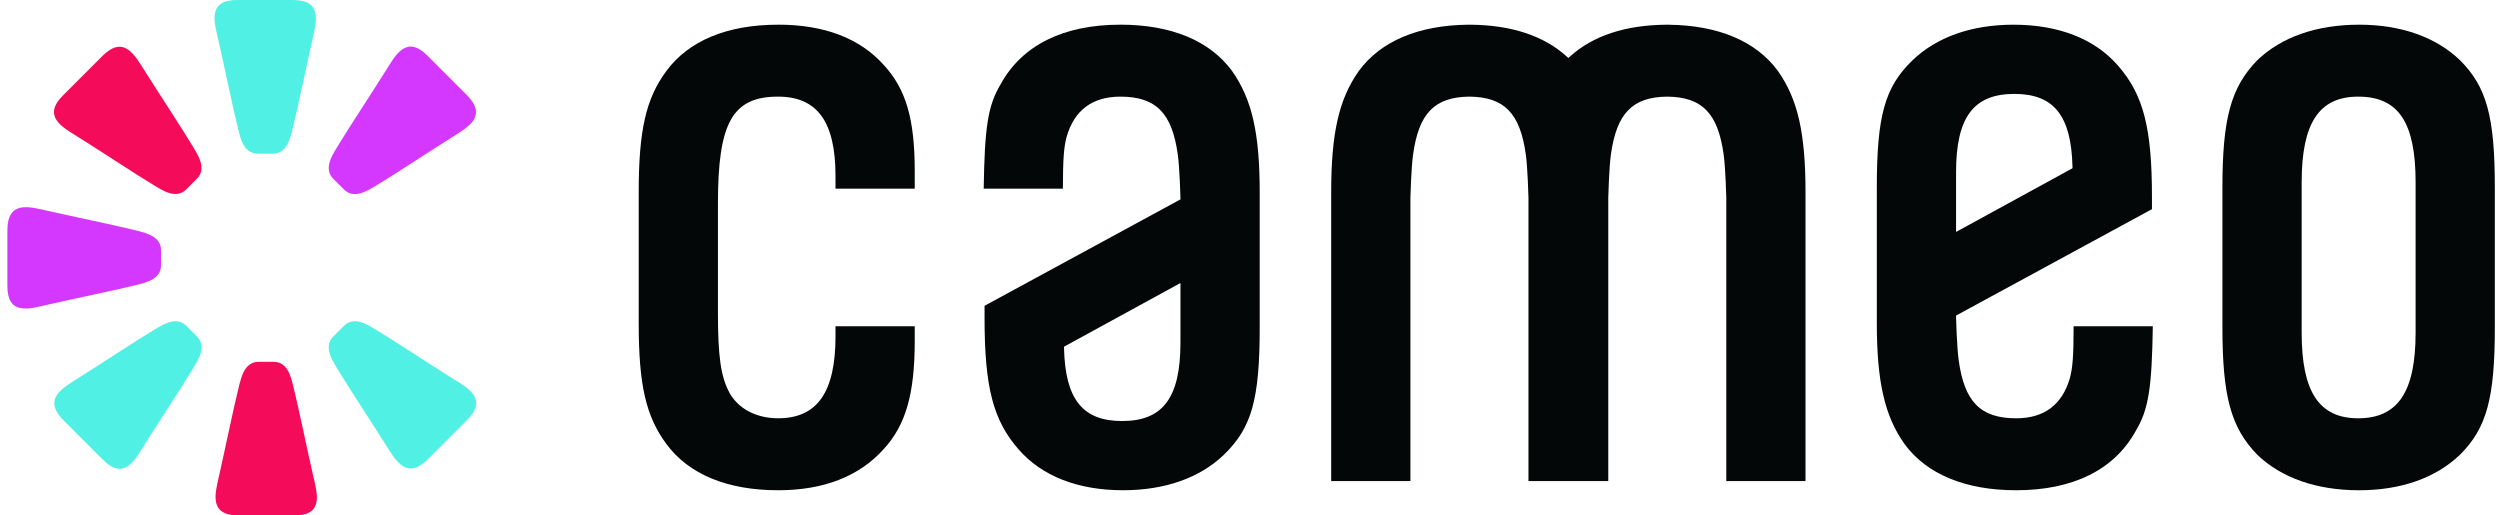
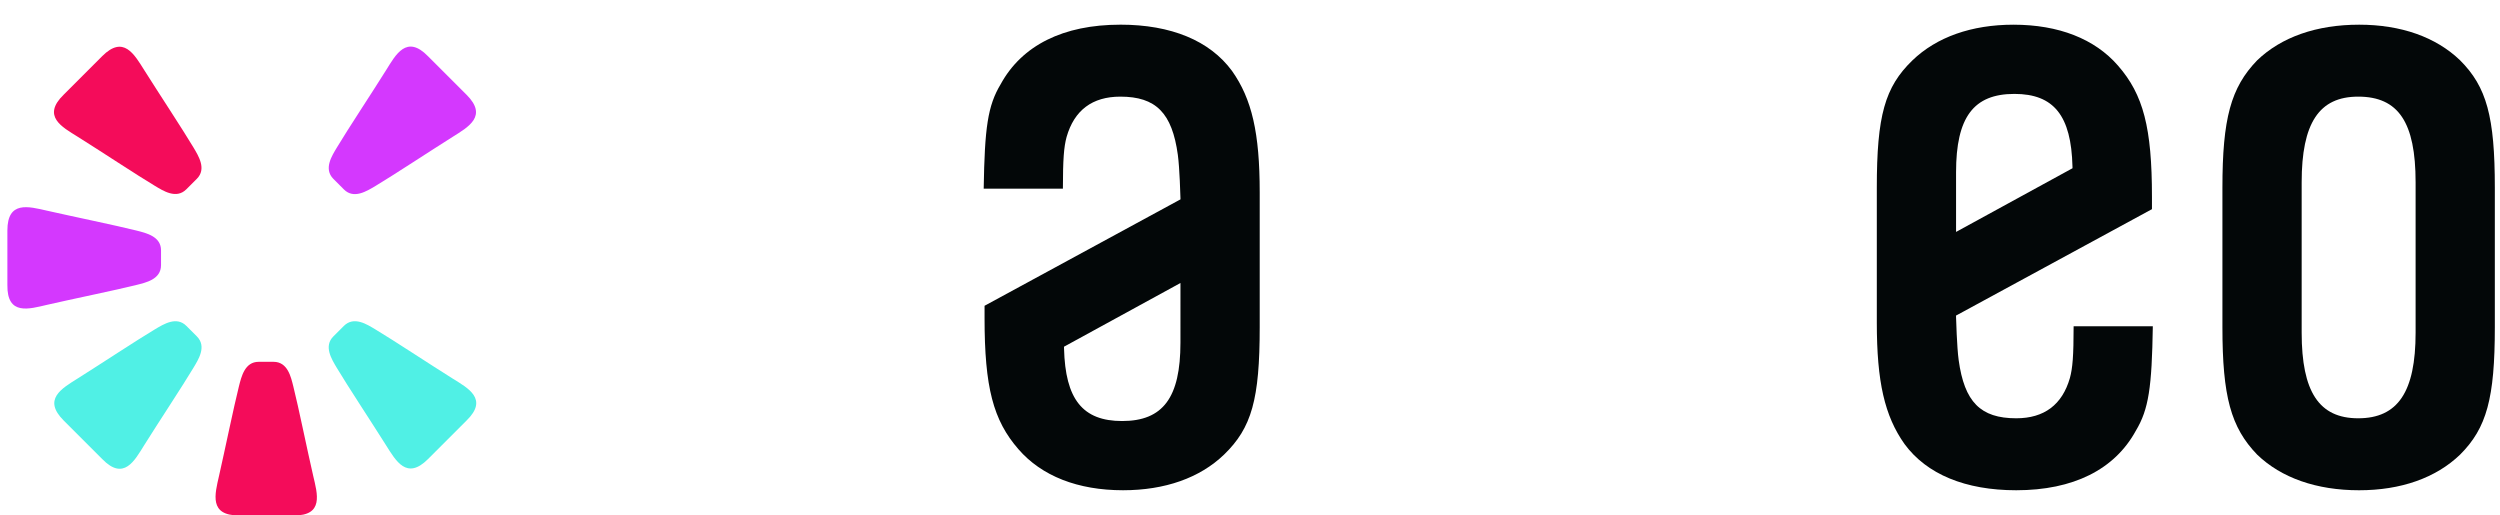
<svg xmlns="http://www.w3.org/2000/svg" width="194" viewBox="0 0 194 40" height="40" fill="none">
  <clipPath id="a">
    <path d="m0 0h194v40h-194z" />
  </clipPath>
  <g fill-rule="evenodd" clip-rule="evenodd" clip-path="url(#a)">
    <g fill="#030708">
      <path d="m187.451 25.812c0 4.597-1.375 6.647-4.456 6.647-3.034 0-4.386-2.05-4.386-6.647v-11.665c0-4.598 1.352-6.648 4.386-6.648 3.123 0 4.456 1.989 4.456 6.648zm-4.386-23.896c-3.296 0-6.032.957-7.913 2.769-2.037 2.11-2.692 4.514-2.692 9.886v10.818c0 5.374.655 7.777 2.697 9.891 1.876 1.807 4.612 2.764 7.908 2.764 3.249 0 5.959-.957 7.842-2.769 2.062-2.062 2.692-4.372 2.692-9.886v-10.818c0-5.512-.63-7.823-2.695-9.89-1.88-1.808-4.59-2.765-7.839-2.765z" />
-       <path d="m60.379 1.916c-3.94 0-6.937 1.242-8.666 3.59-1.587 2.137-2.149 4.603-2.149 9.418v10.181c0 4.764.562 7.211 2.149 9.35 1.729 2.349 4.726 3.588 8.666 3.588 3.532 0 6.286-1.07 8.186-3.182 1.719-1.857 2.419-4.294 2.419-8.413v-1.13h-6.149v.776c0 4.342-1.415 6.364-4.456 6.364-1.705 0-3.124-.757-3.794-2.022-.653-1.235-.873-2.796-.873-6.179v-8.486c0-6.263 1.134-8.273 4.667-8.273 3.041 0 4.456 1.955 4.456 6.152v.988h6.149v-1.342c0-4.07-.678-6.389-2.417-8.269-1.86-2.067-4.614-3.114-8.188-3.114z" />
      <path d="m151.79 13.369c0-4.264 1.353-6.082 4.526-6.082 3.063 0 4.412 1.685 4.508 5.638l.004.13-.115.062-8.923 4.88zm8.834 15.965c-.595 2.075-1.997 3.125-4.166 3.125-2.769 0-4.021-1.267-4.466-4.52-.14-1.02-.198-3.227-.202-3.32l-.003-.131.115-.061 15.09-8.196v-.954c0-5.359-.665-7.929-2.633-10.183-1.804-2.08-4.609-3.178-8.113-3.178-3.249 0-5.961.957-7.842 2.769-2.143 2.075-2.763 4.293-2.763 9.886v10.464c0 4.596.604 7.238 2.152 9.423 1.725 2.345 4.722 3.585 8.665 3.585 4.423 0 7.635-1.6 9.287-4.625.997-1.664 1.239-3.356 1.314-8.099h-6.146c-.003 2.308-.075 3.227-.289 4.015z" />
-       <path d="m129.467 1.917-.143-.002-.028.002c-3.172.03-5.678.855-7.448 2.454l-.144.129-.143-.129c-1.77-1.599-4.275-2.424-7.446-2.454l-.145-.002-.028.002c-3.859.037-6.796 1.274-8.491 3.58-1.547 2.182-2.151 4.824-2.151 9.42v22.413h6.148v-21.991c.003-.1.063-2.307.204-3.325.44-3.22 1.666-4.487 4.375-4.516 2.713.029 3.94 1.295 4.38 4.516.139 1.02.199 3.225.202 3.32v21.997h6.193v-21.991c.003-.098.061-2.305.201-3.325.441-3.22 1.667-4.487 4.376-4.516 2.713.029 3.94 1.295 4.38 4.516.141 1.02.199 3.227.202 3.32v21.997h6.147v-22.413c0-4.598-.603-7.239-2.15-9.423-1.695-2.303-4.632-3.54-8.491-3.577z" />
      <path d="m91.603 26.59c0 4.264-1.353 6.082-4.525 6.082-3.064 0-4.412-1.685-4.509-5.638l-.003-.13.115-.062 8.923-4.881zm-4.667-24.675c-4.424 0-7.636 1.6-9.288 4.626-.997 1.664-1.238 3.355-1.313 8.099h6.146c.004-2.308.075-3.227.288-4.015.595-2.075 1.997-3.126 4.167-3.126 2.768 0 4.02 1.267 4.465 4.521.14 1.02.199 3.227.202 3.32l.004.13-.115.062-15.09 8.196v.953c0 5.359.665 7.929 2.634 10.183 1.803 2.08 4.609 3.179 8.113 3.179 3.248 0 5.961-.957 7.841-2.769 2.143-2.075 2.764-4.292 2.764-9.886v-10.465c0-4.595-.604-7.238-2.152-9.423-1.725-2.345-4.722-3.586-8.664-3.586z" />
    </g>
-     <path fill="#50f0e5" d="m20.591 0c-.822 0-1.674.006-2.115 0-2.4-.034-1.859 1.694-1.539 3.077.449 1.943 1.15 5.384 1.539 6.923.183.725.427 1.923 1.538 1.923h1.153c1.075 0 1.338-1.129 1.538-1.923.385-1.528 1.098-4.99 1.538-6.923.329-1.445.786-3.077-1.538-3.077-.389 0-1.615 0-2.115 0z" />
    <path fill="#f40c5a" d="m6.437 5.852c-.581.581-1.18 1.188-1.495 1.495-1.721 1.673-.117 2.512 1.087 3.264 1.691 1.056 4.621 2.994 5.984 3.807.642.383 1.661 1.058 2.447.272.196-.196.687-.687.815-.815.76-.76.148-1.744-.272-2.448-.808-1.353-2.752-4.305-3.808-5.983-.789-1.254-1.62-2.731-3.263-1.088-.275.275-1.142 1.142-1.496 1.496z" />
    <path fill="#d438fe" d="m34.713 5.864c-.581-.581-1.188-1.18-1.495-1.495-1.673-1.721-2.512-.117-3.264 1.087-1.056 1.691-2.994 4.621-3.807 5.984-.383.642-1.058 1.661-.272 2.447.196.196.687.687.815.815.76.76 1.744.148 2.448-.272 1.353-.808 4.305-2.752 5.983-3.807 1.254-.789 2.732-1.62 1.088-3.264-.275-.275-1.142-1.142-1.496-1.496z" />
    <path fill="#50f0e5" d="m34.708 34.129c.581-.581 1.179-1.188 1.495-1.495 1.721-1.673.117-2.512-1.087-3.264-1.692-1.056-4.621-2.994-5.984-3.807-.642-.383-1.661-1.058-2.448-.272-.196.196-.687.687-.815.815-.76.76-.148 1.744.272 2.448.808 1.353 2.752 4.305 3.807 5.983.789 1.254 1.62 2.731 3.264 1.088.275-.275 1.142-1.142 1.496-1.496z" />
    <path fill="#50f0e5" d="m6.438 34.128c.581.581 1.188 1.18 1.495 1.495 1.673 1.721 2.512.117 3.264-1.087 1.056-1.691 2.994-4.621 3.807-5.984.383-.642 1.058-1.661.272-2.448-.196-.196-.687-.687-.815-.815-.76-.76-1.744-.148-2.448.272-1.353.808-4.305 2.752-5.983 3.808-1.255.789-2.731 1.62-1.088 3.263.275.275 1.142 1.142 1.496 1.496z" />
    <path fill="#f40c5a" d="m20.65 40c.822 0 1.674-.006 2.115 0 2.4.034 1.859-1.693 1.539-3.077-.449-1.943-1.15-5.384-1.539-6.923-.183-.725-.427-1.923-1.538-1.923-.277 0-.972 0-1.153 0-1.075 0-1.338 1.129-1.538 1.923-.385 1.528-1.098 4.99-1.538 6.923-.329 1.445-.786 3.077 1.538 3.077z" />
    <path fill="#d438fe" d="m.573 20.001c0 .822.006 1.674 0 2.115-.034 2.4 1.694 1.859 3.077 1.539 1.943-.449 5.384-1.15 6.923-1.539.725-.183 1.923-.426 1.923-1.538 0-.277 0-.972 0-1.153 0-1.075-1.129-1.338-1.923-1.538-1.528-.385-4.99-1.098-6.923-1.538-1.445-.329-3.077-.786-3.077 1.538z" />
  </g>
</svg>